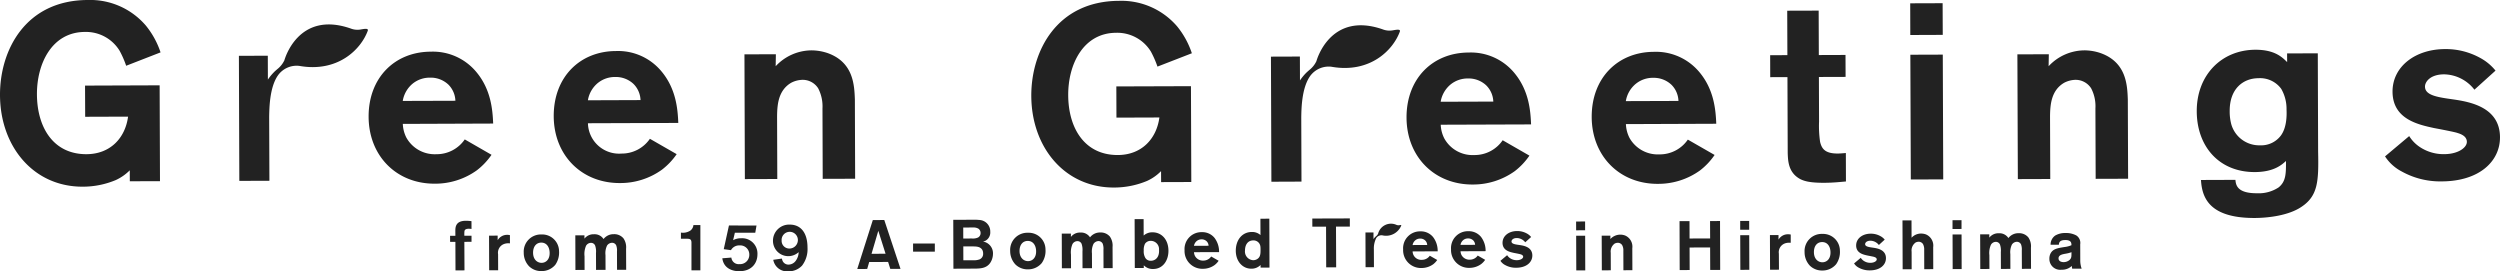
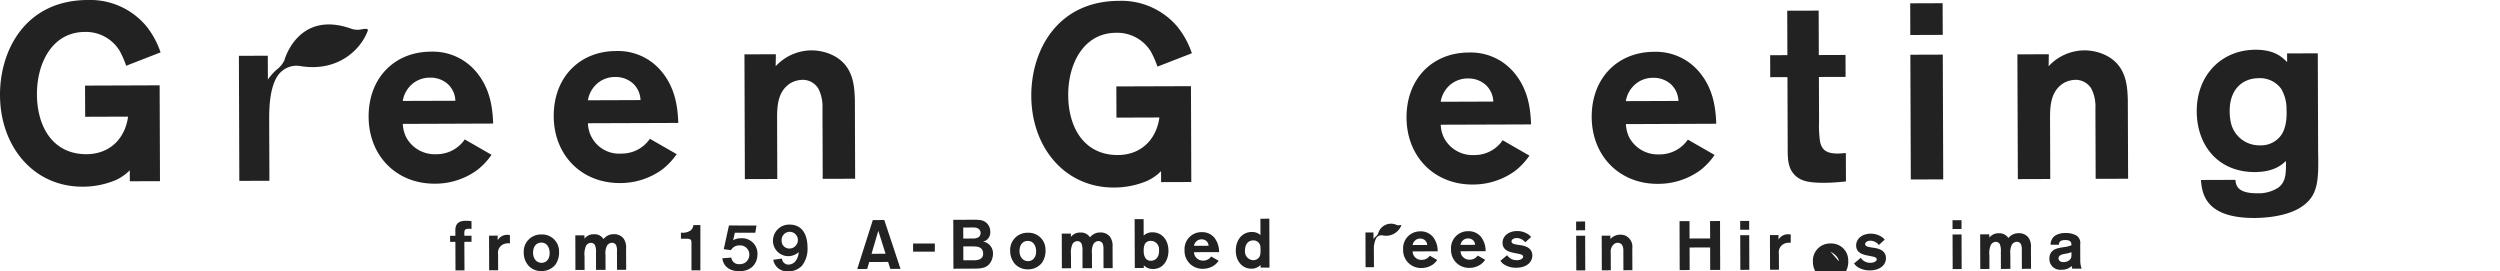
<svg xmlns="http://www.w3.org/2000/svg" id="グループ_1171" data-name="グループ 1171" width="551.456" height="59.844" viewBox="0 0 551.456 59.844">
  <defs>
    <clipPath id="clip-path">
      <rect id="長方形_603" data-name="長方形 603" width="551.456" height="59.844" fill="none" />
    </clipPath>
  </defs>
  <g id="グループ_1170" data-name="グループ 1170" clip-path="url(#clip-path)">
    <path id="パス_4951" data-name="パス 4951" d="M35.29,39.963l-6.655.021-.011-2.419a10.49,10.49,0,0,1-3.074,2.149,18.756,18.756,0,0,1-7.314,1.464C7.392,41.214.041,32.324,0,20.982-.034,11.021,5.651.045,19.359,0A16.15,16.15,0,0,1,32.2,5.675a18.614,18.614,0,0,1,3.215,5.879L27.83,14.506a20.9,20.9,0,0,0-1.442-3.3A8.685,8.685,0,0,0,18.72,7.047C11.458,7.071,8.125,14.017,8.149,20.79c.024,7.317,3.622,13.254,10.939,13.221,5.175-.016,8.524-3.5,9.163-8.284l-9.462.033-.03-6.878,16.455-.061Z" transform="translate(0 0)" fill="#222" />
    <path id="パス_4952" data-name="パス 4952" d="M160.507,32.312a6.259,6.259,0,0,1,2.242-3.86,6,6,0,0,1,3.792-1.275,5.67,5.67,0,0,1,4.025,1.528,5.3,5.3,0,0,1,1.552,3.57ZM174.185,40.8a7.5,7.5,0,0,1-6.258,3.264A7.153,7.153,0,0,1,161.3,40.4a7.278,7.278,0,0,1-.78-3.021l19.93-.076c-.124-3.023-.474-7.426-3.624-11.264a12.445,12.445,0,0,0-10.14-4.592c-7.927.028-13.738,5.719-13.71,14.361S159.14,50.6,167.563,50.565a15.72,15.72,0,0,0,9.285-2.948,14.974,14.974,0,0,0,3.239-3.421Z" transform="translate(-71.666 -10.049)" fill="#222" />
    <path id="パス_4953" data-name="パス 4953" d="M237.339,32.043a6.229,6.229,0,0,1,2.245-3.857,5.982,5.982,0,0,1,3.786-1.28,5.676,5.676,0,0,1,4.028,1.533A5.307,5.307,0,0,1,248.946,32Zm13.675,8.494a7.508,7.508,0,0,1-6.267,3.261,6.871,6.871,0,0,1-7.4-6.689l19.927-.069c-.124-3.023-.469-7.426-3.621-11.269a12.43,12.43,0,0,0-10.141-4.59c-7.923.031-13.741,5.718-13.713,14.364S235.969,50.33,244.391,50.3a15.691,15.691,0,0,0,9.286-2.952,14.946,14.946,0,0,0,3.241-3.42Z" transform="translate(-107.657 -9.923)" fill="#222" />
    <path id="パス_4954" data-name="パス 4954" d="M333.362,49.217l-7.154.022-.051-15.527a8.659,8.659,0,0,0-.953-4.447,4.056,4.056,0,0,0-3.476-1.865,5.664,5.664,0,0,0-2.422.618c-3.016,1.716-3.116,5.129-3.163,7.329l.047,13.928-7.153.024-.092-27.521,6.932-.021L315.83,24.4a10.875,10.875,0,0,1,7.855-3.5,11.18,11.18,0,0,1,3.746.649c5.567,2.069,5.749,7.023,5.871,10.158Z" transform="translate(-144.732 -9.791)" fill="#222" />
    <path id="パス_4955" data-name="パス 4955" d="M125.865,11.281a4.129,4.129,0,0,1-2.067-.244c-11.68-4.059-14.62,7.021-14.62,7.021a5.52,5.52,0,0,1-1.578,1.96c-.259.233-.4.344-.6.535-.043.052-.1.1-.131.135a11.1,11.1,0,0,0-1.329,1.621l-.019-5.265-6.375.019.094,27.587,6.637-.024-.053-14.16c.043-1.85.074-6.425,1.937-9.087a5.045,5.045,0,0,1,4.7-2.094c8.406,1.5,13.563-3.542,15.107-7.739.249-.7-1.054-.357-1.712-.265" transform="translate(-46.449 -4.752)" fill="#222" />
    <path id="パス_4956" data-name="パス 4956" d="M463.278,40.31l-6.66.022-.011-2.422a10.332,10.332,0,0,1-3.076,2.154,18.843,18.843,0,0,1-7.312,1.464c-10.845.036-18.195-8.854-18.236-20.2C427.948,11.372,433.637.4,447.341.347a16.18,16.18,0,0,1,12.849,5.679,18.685,18.685,0,0,1,3.211,5.883l-7.585,2.945a21.956,21.956,0,0,0-1.443-3.3A8.7,8.7,0,0,0,446.7,7.394c-7.26.028-10.6,6.969-10.573,13.742.025,7.319,3.627,13.25,10.947,13.222,5.179-.015,8.518-3.49,9.166-8.281l-9.474.033-.024-6.883,16.46-.055Z" transform="translate(-200.498 -0.162)" fill="#222" />
    <path id="パス_4957" data-name="パス 4957" d="M591.235,32.658A6.266,6.266,0,0,1,593.48,28.8a5.976,5.976,0,0,1,3.795-1.279,5.646,5.646,0,0,1,4.017,1.528,5.3,5.3,0,0,1,1.556,3.57Zm13.679,8.49a7.481,7.481,0,0,1-6.26,3.264,7.126,7.126,0,0,1-6.617-3.661,7.268,7.268,0,0,1-.787-3.027l19.928-.069c-.12-3.024-.47-7.428-3.619-11.269A12.44,12.44,0,0,0,597.415,21.8c-7.919.023-13.737,5.713-13.708,14.356s6.16,14.787,14.585,14.757a15.764,15.764,0,0,0,9.293-2.952,15.019,15.019,0,0,0,3.229-3.421Z" transform="translate(-273.45 -10.212)" fill="#222" />
    <path id="パス_4958" data-name="パス 4958" d="M668.079,32.385a6.221,6.221,0,0,1,2.249-3.858,5.942,5.942,0,0,1,3.788-1.282,5.677,5.677,0,0,1,4.024,1.531,5.285,5.285,0,0,1,1.546,3.568Zm13.677,8.49a7.5,7.5,0,0,1-6.262,3.26,7.152,7.152,0,0,1-6.62-3.661,7.384,7.384,0,0,1-.78-3.019l19.93-.077c-.121-3.024-.474-7.428-3.621-11.265a12.469,12.469,0,0,0-10.143-4.6c-7.926.029-13.737,5.724-13.711,14.366s6.163,14.787,14.579,14.754a15.764,15.764,0,0,0,9.3-2.948,14.858,14.858,0,0,0,3.232-3.424Z" transform="translate(-309.448 -10.08)" fill="#222" />
    <path id="パス_4959" data-name="パス 4959" d="M745.391,28.9a24.558,24.558,0,0,0,.23,4.467c.337,1.367.948,2.575,3.862,2.566.547,0,1.1-.055,1.818-.112l.021,6.275c-1.316.113-2.811.282-4.789.292-2.969.009-4.3-.32-5.286-.813-2.647-1.424-2.705-4.011-2.77-5.77l-.057-16.731-3.8.015-.015-4.84,3.8-.021-.035-9.8,6.935-.021.034,9.8,5.887-.021.018,4.841-5.886.019Z" transform="translate(-344.139 -2.067)" fill="#222" />
    <path id="パス_4960" data-name="パス 4960" d="M800.014,40.193l-7.153.021-.1-27.519,7.154-.024Zm-.107-31.878-7.159.028-.019-6.989,7.15-.024Z" transform="translate(-371.371 -0.623)" fill="#222" />
    <path id="パス_4961" data-name="パス 4961" d="M861.637,49.217l-7.158.022-.054-15.524a8.5,8.5,0,0,0-.947-4.45A4.065,4.065,0,0,0,850,27.4a5.717,5.717,0,0,0-2.413.618c-3.026,1.711-3.125,5.134-3.172,7.326l.05,13.932-7.152.024-.1-27.518,6.933-.028L844.1,24.4a10.867,10.867,0,0,1,7.855-3.5,11,11,0,0,1,3.749.653c5.563,2.071,5.747,7.023,5.868,10.154Z" transform="translate(-392.213 -9.791)" fill="#222" />
    <path id="パス_4962" data-name="パス 4962" d="M931.451,33.841c.068,1.426.015,4.015-1.244,5.726a5.436,5.436,0,0,1-4.62,2.161,6.4,6.4,0,0,1-6.34-4.708,11,11,0,0,1-.335-2.859c-.018-4.957,3-7.224,6.354-7.236a5.775,5.775,0,0,1,5.013,2.346,8.814,8.814,0,0,1,1.171,4.569m.125-12.385.006,1.92c-1.047-1.038-2.7-2.742-7-2.727-7.485.024-12.969,5.611-12.935,13.582.024,7.769,4.942,13.423,12.814,13.4,4.288-.015,6-1.67,6.87-2.447.007,2.751.012,4.513-1.634,5.835a7.967,7.967,0,0,1-4.785,1.284c-4.4.016-4.631-1.853-4.737-2.955l-7.6.028c.232,3.466,1.4,8.415,11.861,8.382,3.141-.016,7.487-.581,10.231-2.407,3.736-2.434,3.89-5.683,3.752-12.226l-.072-21.688Z" transform="translate(-427.081 -9.674)" fill="#222" />
-     <path id="パス_4963" data-name="パス 4963" d="M1009.494,29.331a8.637,8.637,0,0,0-6.678-3.386c-3.074.009-4.231,1.659-4.221,2.707,0,1.977,2.923,2.358,6.393,2.844,3.471.529,10.129,1.665,10.151,8.324.018,5.286-4.53,9.7-12.832,9.738a17.425,17.425,0,0,1-8.821-2.174,9.749,9.749,0,0,1-3.707-3.34l5.33-4.48a7.847,7.847,0,0,0,2.263,2.358,9.436,9.436,0,0,0,5.457,1.628c3.085-.009,5.006-1.448,5-2.711,0-1.379-1.6-1.808-2.1-1.973s-2.04-.489-5.178-1.083c-3.473-.757-9.093-1.95-9.117-8.009-.019-5.558,5.037-9.371,11.531-9.4a15.681,15.681,0,0,1,7.819,1.957,11.121,11.121,0,0,1,3.367,2.794Z" transform="translate(-463.683 -9.547)" fill="#222" />
-     <path id="パス_4964" data-name="パス 4964" d="M554.157,11.631a4.1,4.1,0,0,1-2.066-.241c-11.689-4.062-14.623,7.018-14.623,7.018a5.461,5.461,0,0,1-1.579,1.964c-.259.229-.394.343-.594.529-.049.055-.1.1-.141.14a10.871,10.871,0,0,0-1.313,1.621l-.019-5.274-6.386.022.1,27.593,6.637-.028-.048-14.16c.033-1.848.069-6.421,1.933-9.088a5.051,5.051,0,0,1,4.713-2.09c8.392,1.5,13.553-3.545,15.095-7.744.255-.7-1.048-.351-1.71-.263" transform="translate(-247.089 -4.916)" fill="#222" />
    <path id="パス_4965" data-name="パス 4965" d="M189.958,102.562l-1.983.007-.024-6.29-1.163,0-.01-1.348,1.17,0-.007-1.05c0-.823.038-2.248,2.3-2.253a8.478,8.478,0,0,1,1.259.083l.007,1.715a4.649,4.649,0,0,0-.611-.043c-.864,0-.928.4-.951.612a6.965,6.965,0,0,0-.016.931l1.581-.005,0,1.344-1.582.007Z" transform="translate(-87.5 -42.925)" fill="#222" />
    <path id="パス_4966" data-name="パス 4966" d="M204.958,105.265l-1.979.009-.029-7.639,1.9-.005.005,1.007a2.4,2.4,0,0,1,2.086-1.183,2.356,2.356,0,0,1,.615.067l.006,1.811c-.207-.014-.25-.014-.374-.014a2.573,2.573,0,0,0-1.075.216,2.055,2.055,0,0,0-1.168,2.2Z" transform="translate(-95.076 -45.654)" fill="#222" />
    <path id="パス_4967" data-name="パス 4967" d="M223.061,101.218c.083,1.567-.8,2.338-1.776,2.341-.889,0-1.867-.663-1.875-2.239,0-1.343.7-2.216,1.813-2.223s1.777.895,1.837,2.121m2.08-.235A3.72,3.72,0,0,0,221.29,97.3a3.785,3.785,0,0,0-3.938,4.016,4.289,4.289,0,0,0,1.174,3,3.8,3.8,0,0,0,2.717,1.063,3.917,3.917,0,0,0,3.068-1.384,4.722,4.722,0,0,0,.83-3.007" transform="translate(-101.823 -45.581)" fill="#222" />
    <path id="パス_4968" data-name="パス 4968" d="M249.977,105.041l-2.016.007L247.946,101a3.177,3.177,0,0,0-.173-1.355,1,1,0,0,0-.916-.563,1.351,1.351,0,0,0-1.1.617,3.857,3.857,0,0,0-.344,2.094l.012,3.265-2.093.007-.016-3.722a3.985,3.985,0,0,0-.19-1.653.974.974,0,0,0-.916-.594,1.269,1.269,0,0,0-1.094.663,4.588,4.588,0,0,0-.327,2.292l.011,3.021-2.018.009-.026-7.639,2.014-.007,0,.738a2.516,2.516,0,0,1,2.087-.971,2.332,2.332,0,0,1,2.125,1.057,2.789,2.789,0,0,1,2.27-1.075,2.636,2.636,0,0,1,2.13.926,3.46,3.46,0,0,1,.573,2.286Z" transform="translate(-111.852 -45.529)" fill="#222" />
    <path id="パス_4969" data-name="パス 4969" d="M358.908,98.754l1.492-5.071,1.6,5.061Zm2.81-7.45-2.528.011-3.434,10.795,2.19-.01.446-1.53,4.171-.016.479,1.531,2.253-.008Z" transform="translate(-166.661 -42.773)" fill="#222" />
    <path id="パス_4970" data-name="パス 4970" d="M397.8,92.9l2.184-.009a2.179,2.179,0,0,1,1.164.262,1.128,1.128,0,0,1,.477.943,1.084,1.084,0,0,1-.564,1.007,2.758,2.758,0,0,1-1.37.216l-1.884.007Zm-2.2-1.7.034,10.786,4.905-.023c1.2-.033,2.9-.068,3.607-2.057a3.723,3.723,0,0,0,.215-1.206,2.626,2.626,0,0,0-1.626-2.545,3.434,3.434,0,0,0-.571-.166,3.234,3.234,0,0,0,.505-.157,2.063,2.063,0,0,0,1.092-1.988,2.531,2.531,0,0,0-2.471-2.615,9.074,9.074,0,0,0-1.175-.047Zm4.384,5.869c.746.012,1.607.036,2.039.8a1.659,1.659,0,0,1,.165.758,1.307,1.307,0,0,1-.787,1.3,3.693,3.693,0,0,1-1.508.19l-2.068,0-.011-3.05Z" transform="translate(-185.327 -42.712)" fill="#222" />
    <path id="パス_4971" data-name="パス 4971" d="M424.938,100.513c.086,1.571-.8,2.339-1.781,2.343-.882,0-1.869-.667-1.872-2.239,0-1.341.693-2.216,1.811-2.22s1.776.893,1.841,2.116m2.074-.239a3.7,3.7,0,0,0-3.846-3.677,3.784,3.784,0,0,0-3.943,4.012,4.324,4.324,0,0,0,1.175,3,3.822,3.822,0,0,0,2.72,1.059,3.916,3.916,0,0,0,3.069-1.388,4.648,4.648,0,0,0,.825-3.011" transform="translate(-196.394 -45.253)" fill="#222" />
    <path id="パス_4972" data-name="パス 4972" d="M451.861,104.34l-2.016.005-.015-4.045a3.3,3.3,0,0,0-.172-1.356,1.046,1.046,0,0,0-.922-.566,1.378,1.378,0,0,0-1.1.619,3.917,3.917,0,0,0-.345,2.09l.013,3.272-2.093.007-.01-3.725a4.1,4.1,0,0,0-.191-1.65.979.979,0,0,0-.92-.6,1.27,1.27,0,0,0-1.1.664,4.613,4.613,0,0,0-.325,2.291l.012,3.023-2.019.005-.024-7.638,2.016-.007,0,.74a2.5,2.5,0,0,1,2.083-.972,2.346,2.346,0,0,1,2.134,1.06,2.763,2.763,0,0,1,2.264-1.076,2.63,2.63,0,0,1,2.127.92,3.481,3.481,0,0,1,.579,2.291Z" transform="translate(-206.427 -45.201)" fill="#222" />
    <path id="パス_4973" data-name="パス 4973" d="M476.251,97.691c.112,1.722-.858,2.429-1.81,2.429a1.35,1.35,0,0,1-1.209-.626,2.816,2.816,0,0,1-.355-1.613,3.037,3.037,0,0,1,.28-1.514,1.5,1.5,0,0,1,1.28-.642,1.836,1.836,0,0,1,1.813,1.966m-3.362,3.428a2.737,2.737,0,0,0,2.078.816c2.152-.007,3.37-1.89,3.361-4.023-.008-2.54-1.573-4.077-3.527-4.07a2.825,2.825,0,0,0-1.939.715l-.012-3.625-1.984.007.04,10.779,1.983,0Z" transform="translate(-220.588 -42.6)" fill="#222" />
    <path id="パス_4974" data-name="パス 4974" d="M493.654,99.353a1.778,1.778,0,0,1,.625-1.068,1.681,1.681,0,0,1,1.054-.358,1.567,1.567,0,0,1,1.116.426,1.454,1.454,0,0,1,.429.99Zm3.8,2.355a2.092,2.092,0,0,1-1.74.908,1.983,1.983,0,0,1-1.833-1.017,2.04,2.04,0,0,1-.22-.839l5.533-.019a5.045,5.045,0,0,0-1-3.13,3.46,3.46,0,0,0-2.815-1.27,3.724,3.724,0,0,0-3.8,3.982,3.924,3.924,0,0,0,4.043,4.1,4.389,4.389,0,0,0,2.58-.822,3.864,3.864,0,0,0,.892-.95Z" transform="translate(-230.287 -45.132)" fill="#222" />
    <path id="パス_4975" data-name="パス 4975" d="M518.31,97.572c0,.96-.013,1.754-.912,2.181a1.616,1.616,0,0,1-.7.156,1.921,1.921,0,0,1-1.817-2.159c0-1.132.54-2.2,1.814-2.207a1.516,1.516,0,0,1,1.577,1.3,5.072,5.072,0,0,1,.035.732m1.941-6.824-1.965.009.011,3.605a2.71,2.71,0,0,0-1.914-.68c-2.136.005-3.537,1.765-3.531,4.152.01,2.331,1.5,3.945,3.406,3.943a2.777,2.777,0,0,0,2.061-.82l0,.581,1.966-.007Z" transform="translate(-240.256 -42.513)" fill="#222" />
-     <path id="パス_4976" data-name="パス 4976" d="M549.871,101.428l-2.2.007-.032-8.98-3.025.01-.006-1.8,8.278-.026,0,1.8-3.053.005Z" transform="translate(-255.135 -42.461)" fill="#222" />
    <path id="パス_4977" data-name="パス 4977" d="M584.383,99.033a1.729,1.729,0,0,1,.626-1.069,1.618,1.618,0,0,1,1.049-.353,1.556,1.556,0,0,1,1.11.419,1.439,1.439,0,0,1,.433.989Zm3.792,2.355a2.1,2.1,0,0,1-1.734.908,1.9,1.9,0,0,1-2.055-1.858l5.528-.018a5.018,5.018,0,0,0-1-3.13,3.468,3.468,0,0,0-2.819-1.274,3.727,3.727,0,0,0-3.8,3.985,3.925,3.925,0,0,0,4.047,4.1,4.432,4.432,0,0,0,2.58-.822,4.191,4.191,0,0,0,.893-.95Z" transform="translate(-272.788 -44.982)" fill="#222" />
    <path id="パス_4978" data-name="パス 4978" d="M604.259,98.965a1.754,1.754,0,0,1,.623-1.07,1.639,1.639,0,0,1,1.052-.353,1.591,1.591,0,0,1,1.121.42,1.5,1.5,0,0,1,.426.991Zm3.8,2.355a2.1,2.1,0,0,1-1.738.907,1.97,1.97,0,0,1-1.835-1.019,2,2,0,0,1-.216-.834l5.528-.022a5.04,5.04,0,0,0-1-3.129,3.469,3.469,0,0,0-2.819-1.274,3.724,3.724,0,0,0-3.805,3.986,3.927,3.927,0,0,0,4.049,4.1,4.4,4.4,0,0,0,2.575-.822,4.009,4.009,0,0,0,.9-.95Z" transform="translate(-282.099 -44.949)" fill="#222" />
    <path id="パス_4979" data-name="パス 4979" d="M628.143,98.365a2.412,2.412,0,0,0-1.853-.94c-.857,0-1.177.464-1.177.753,0,.551.81.651,1.779.789s2.81.464,2.817,2.31c0,1.465-1.26,2.692-3.562,2.7a4.809,4.809,0,0,1-2.446-.6,2.725,2.725,0,0,1-1.03-.929l1.479-1.241a2.235,2.235,0,0,0,.628.652,2.569,2.569,0,0,0,1.509.453c.858,0,1.4-.405,1.4-.754,0-.381-.451-.5-.589-.549s-.568-.135-1.43-.3c-.965-.211-2.523-.543-2.53-2.22-.005-1.541,1.395-2.6,3.194-2.606a4.377,4.377,0,0,1,2.171.542,3.122,3.122,0,0,1,.938.773Z" transform="translate(-291.703 -44.919)" fill="#222" />
    <path id="パス_4980" data-name="パス 4980" d="M656.1,102.7l-1.979,0-.028-7.639,1.985,0Zm-.032-8.845-1.979.007-.009-1.94,1.985-.007Z" transform="translate(-306.419 -43.06)" fill="#222" />
    <path id="パス_4981" data-name="パス 4981" d="M671.47,105.214l-1.979.007-.014-4.306a2.321,2.321,0,0,0-.266-1.234,1.123,1.123,0,0,0-.963-.517,1.6,1.6,0,0,0-.671.167,2.163,2.163,0,0,0-.881,2.037l.014,3.864-1.981.006L664.7,97.6l1.922,0-.011.735a3,3,0,0,1,2.175-.967,3.133,3.133,0,0,1,1.041.175,2.67,2.67,0,0,1,1.625,2.822Z" transform="translate(-311.394 -45.61)" fill="#222" />
    <path id="パス_4982" data-name="パス 4982" d="M705.965,102.505l-2.2.012-.018-4.966-4.533.016.018,4.966-2.2.005L697,91.754l2.2-.005.01,3.833,4.539-.016-.017-3.834,2.2-.007Z" transform="translate(-326.523 -42.97)" fill="#222" />
    <path id="パス_4983" data-name="パス 4983" d="M724.187,102.467l-1.983.007-.024-7.643,1.982-.006Zm-.031-8.847-1.985.008,0-1.941,1.983-.005Z" transform="translate(-338.316 -42.95)" fill="#222" />
    <path id="パス_4984" data-name="パス 4984" d="M736.509,105.035l-1.965.011-.028-7.642,1.892-.005,0,1.008a2.388,2.388,0,0,1,2.085-1.185,2.641,2.641,0,0,1,.611.062l0,1.815c-.2-.012-.243-.012-.366-.012a2.566,2.566,0,0,0-1.083.218,2.076,2.076,0,0,0-1.168,2.2Z" transform="translate(-344.1 -45.546)" fill="#222" />
-     <path id="パス_4985" data-name="パス 4985" d="M754.608,100.985c.08,1.571-.8,2.339-1.786,2.345-.879,0-1.864-.666-1.867-2.239-.005-1.345.693-2.216,1.815-2.22s1.775.891,1.838,2.114m2.079-.237a3.717,3.717,0,0,0-3.851-3.678,3.782,3.782,0,0,0-3.941,4.014,4.312,4.312,0,0,0,1.173,3,3.845,3.845,0,0,0,2.725,1.063,3.916,3.916,0,0,0,3.061-1.391,4.692,4.692,0,0,0,.833-3.009" transform="translate(-350.836 -45.474)" fill="#222" />
+     <path id="パス_4985" data-name="パス 4985" d="M754.608,100.985s1.775.891,1.838,2.114m2.079-.237a3.717,3.717,0,0,0-3.851-3.678,3.782,3.782,0,0,0-3.941,4.014,4.312,4.312,0,0,0,1.173,3,3.845,3.845,0,0,0,2.725,1.063,3.916,3.916,0,0,0,3.061-1.391,4.692,4.692,0,0,0,.833-3.009" transform="translate(-350.836 -45.474)" fill="#222" />
    <path id="パス_4986" data-name="パス 4986" d="M774.9,99.479a2.408,2.408,0,0,0-1.857-.943c-.855.005-1.171.46-1.171.754.005.549.807.649,1.776.789s2.813.464,2.817,2.3c.011,1.469-1.256,2.7-3.561,2.7a4.875,4.875,0,0,1-2.447-.6,2.675,2.675,0,0,1-1.025-.931l1.479-1.242a2.2,2.2,0,0,0,.628.655,2.551,2.551,0,0,0,1.508.45c.855-.005,1.386-.4,1.386-.751,0-.379-.446-.505-.579-.552s-.568-.128-1.435-.3c-.968-.208-2.523-.54-2.529-2.216-.005-1.541,1.393-2.6,3.2-2.608a4.3,4.3,0,0,1,2.164.545,3.016,3.016,0,0,1,.936.77Z" transform="translate(-360.457 -45.439)" fill="#222" />
-     <path id="パス_4987" data-name="パス 4987" d="M796.312,102.211l-1.986.007-.012-4.3a2.46,2.46,0,0,0-.262-1.234,1.125,1.125,0,0,0-.962-.521,1.551,1.551,0,0,0-.675.173,2.156,2.156,0,0,0-.875,2.035l.007,3.86-1.985.005-.037-10.779,1.991-.007.013,3.832a2.809,2.809,0,0,1,2.1-.924,3.249,3.249,0,0,1,1.043.178,2.68,2.68,0,0,1,1.627,2.824Z" transform="translate(-369.87 -42.84)" fill="#222" />
    <path id="パス_4988" data-name="パス 4988" d="M812.3,102.154l-1.982.01-.023-7.642,1.984-.005Zm-.029-8.844-1.984.009,0-1.942,1.986-.005Z" transform="translate(-379.594 -42.805)" fill="#222" />
    <path id="パス_4989" data-name="パス 4989" d="M832.98,104.637l-2.015.005-.022-4.044a3.194,3.194,0,0,0-.172-1.358,1.026,1.026,0,0,0-.912-.566,1.356,1.356,0,0,0-1.1.62,3.869,3.869,0,0,0-.345,2.092l.013,3.267-2.092.005-.014-3.723a3.994,3.994,0,0,0-.189-1.644.978.978,0,0,0-.916-.6,1.256,1.256,0,0,0-1.094.664,4.509,4.509,0,0,0-.331,2.291l.012,3.022-2.019.007-.027-7.641,2.018-.007,0,.736a2.511,2.511,0,0,1,2.085-.967,2.333,2.333,0,0,1,2.126,1.059,2.757,2.757,0,0,1,2.268-1.072,2.62,2.62,0,0,1,2.128.919A3.448,3.448,0,0,1,832.96,100Z" transform="translate(-384.97 -45.341)" fill="#222" />
    <path id="パス_4990" data-name="パス 4990" d="M855.363,100.936c0,1.024,0,1.327-.447,1.73a1.989,1.989,0,0,1-1.278.46c-.806,0-1.132-.408-1.132-.822,0-.744.807-.9,1.505-1.028a7.167,7.167,0,0,0,1.351-.341m2.244,3.627a5.311,5.311,0,0,1-.306-1.9L857.29,99.2a1.958,1.958,0,0,0-.849-1.95,4.7,4.7,0,0,0-2.382-.542,4.258,4.258,0,0,0-2.29.559,2.429,2.429,0,0,0-1.017,2.019l1.823,0c.056-.444.13-1.03,1.428-1.033,1.344,0,1.35.7,1.351,1.142a5.516,5.516,0,0,1-1.587.407c-1.54.251-2.55.417-3.064,1.5a2.492,2.492,0,0,0-.215,1.1,2.386,2.386,0,0,0,2.7,2.4,3.071,3.071,0,0,0,2.235-.832c.054.351.065.476.094.6Z" transform="translate(-398.43 -45.306)" fill="#222" />
    <path id="パス_4991" data-name="パス 4991" d="M574.073,93.186a1.154,1.154,0,0,1-.571-.073,2.928,2.928,0,0,0-4.059,1.949,1.523,1.523,0,0,1-.445.545c-.073.066-.105.1-.164.154a.228.228,0,0,1-.039.036,2.845,2.845,0,0,0-.368.452l0-1.464-1.771.005.023,7.659,1.848,0-.016-3.934a5.071,5.071,0,0,1,.54-2.526,1.4,1.4,0,0,1,1.307-.578,3.616,3.616,0,0,0,4.194-2.149c.071-.193-.294-.1-.474-.071" transform="translate(-265.46 -43.505)" fill="#222" />
    <rect id="長方形_602" data-name="長方形 602" width="4.799" height="1.794" transform="translate(201.407 53.715)" fill="#222" />
    <path id="パス_4992" data-name="パス 4992" d="M286.874,103.382h-1.966V97.413c.029-.99-.4-.99-1.147-1h-1.176V95.06a2.991,2.991,0,0,0,2.037-.416,1.686,1.686,0,0,0,.717-1.248h1.535Z" transform="translate(-132.383 -43.753)" fill="#222" />
    <path id="パス_4993" data-name="パス 4993" d="M307.3,93.585l-.274,1.592h-4.5l-.387,1.65a3.6,3.6,0,0,1,1.808-.431,3.376,3.376,0,0,1,3.558,3.558c0,1.908-1.249,3.716-4.018,3.716-1.291,0-3.4-.473-3.73-2.855l1.994-.158a1.619,1.619,0,0,0,1.779,1.449,2.05,2.05,0,0,0,2.181-2.095,2.006,2.006,0,0,0-2.152-2.037,2.072,2.072,0,0,0-1.893,1.047l-1.592-.215,1.147-5.223Z" transform="translate(-140.427 -43.842)" fill="#222" />
    <path id="パス_4994" data-name="パス 4994" d="M322.747,100.7a2.177,2.177,0,0,0,.215.631,1.414,1.414,0,0,0,1.277.7,1.981,1.981,0,0,0,1.535-.8,3.356,3.356,0,0,0,.674-1.952,3.381,3.381,0,0,1-5.667-2.51,3.559,3.559,0,0,1,3.745-3.559c2.08,0,3.874,1.435,3.874,5.094a5.978,5.978,0,0,1-1.2,3.946,3.994,3.994,0,0,1-3.028,1.262,3.088,3.088,0,0,1-3.328-2.54Zm1.636-2.21a1.877,1.877,0,0,0,1.894-1.865A1.81,1.81,0,0,0,324.5,94.8a1.788,1.788,0,0,0-1.808,1.923,1.687,1.687,0,0,0,1.694,1.765" transform="translate(-150.277 -43.665)" fill="#222" />
  </g>
</svg>